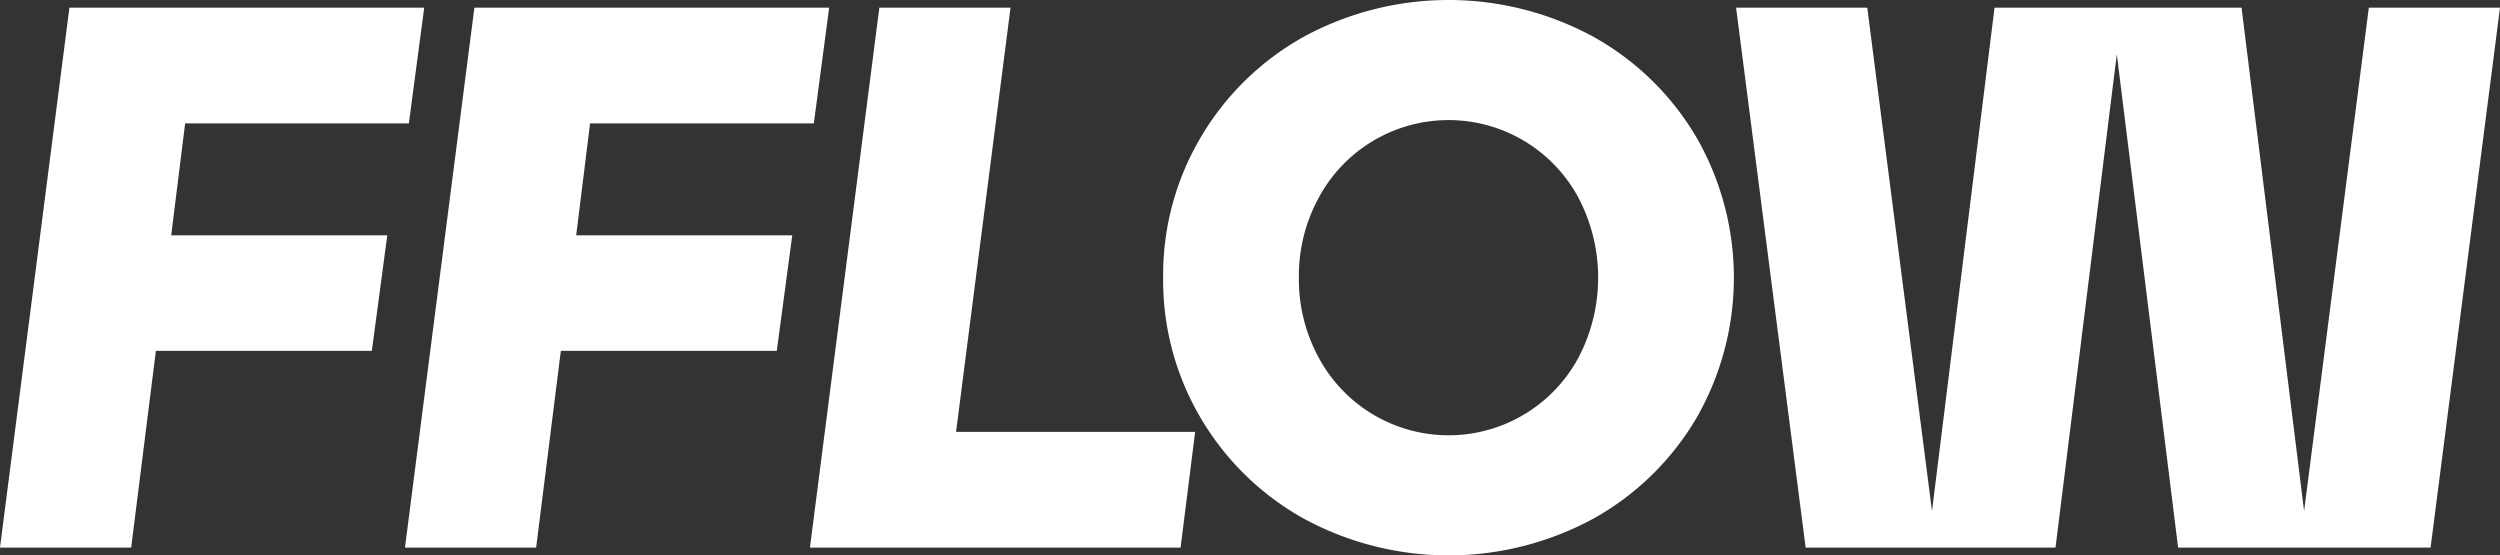
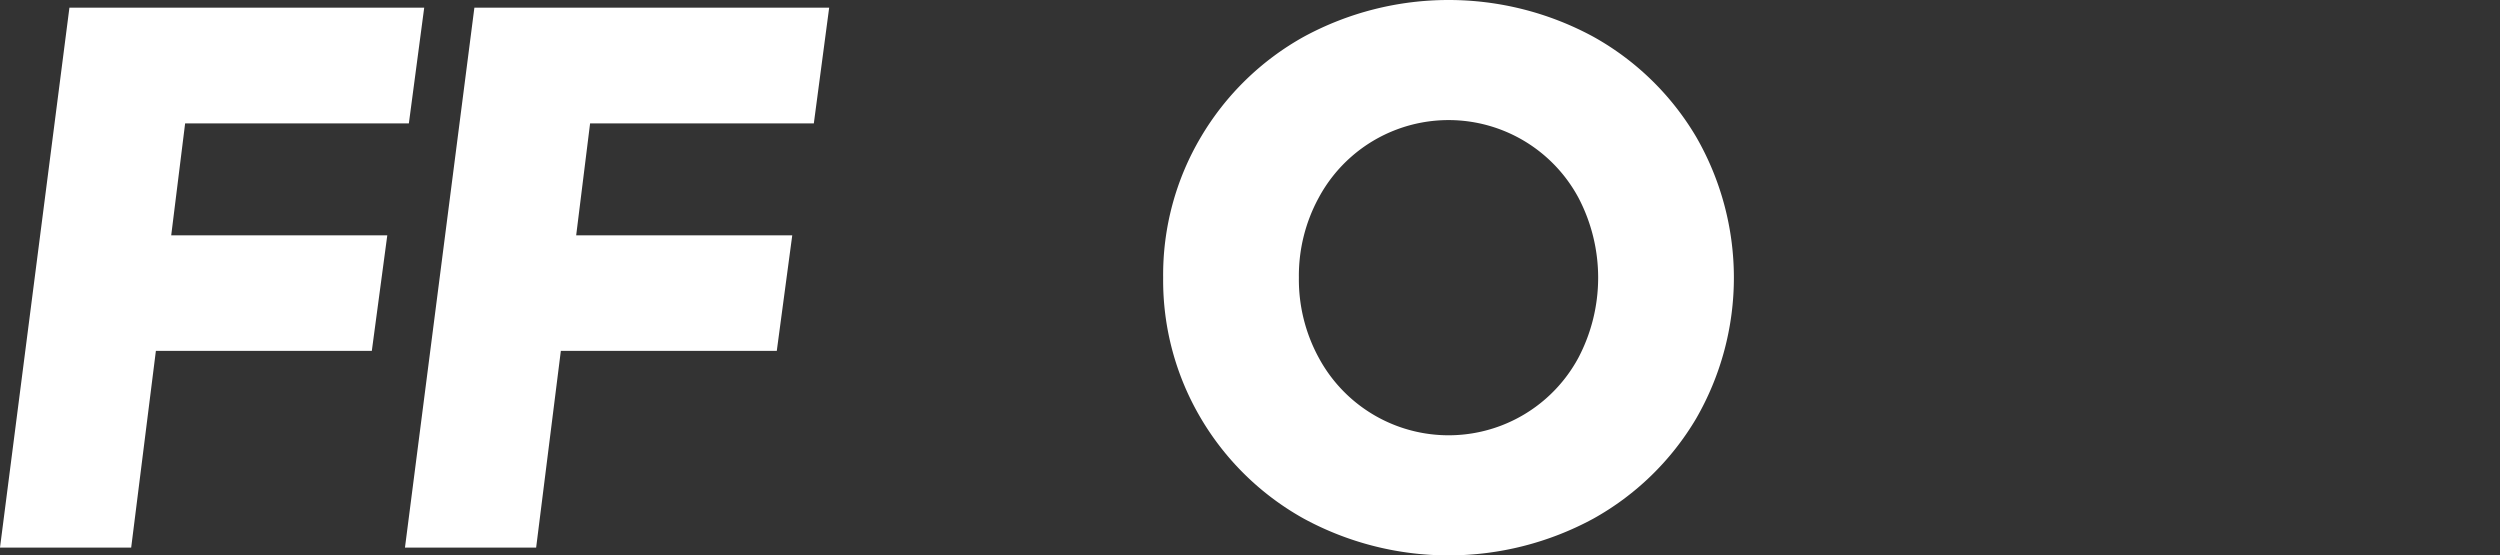
<svg xmlns="http://www.w3.org/2000/svg" width="192.3" height="42.721" viewBox="0 0 192.3 42.721">
  <rect x="0" y="0" width="192.3" height="42.721" fill="#333333" stroke="none" />
  <g id="LOGO" transform="translate(-2160.46 -323.49)">
-     <path id="Path_1" data-name="Path 1" d="M2160.46,365.61l5.34-41.53h27.29l-1.18,8.9H2174.7l-1.07,8.61h16.62l-1.19,8.89h-16.61l-1.9,15.13Z" fill="#fff" />
+     <path id="Path_1" data-name="Path 1" d="M2160.46,365.61l5.34-41.53h27.29l-1.18,8.9H2174.7l-1.07,8.61h16.62l-1.19,8.89h-16.61l-1.9,15.13" fill="#fff" />
    <path id="Path_2" data-name="Path 2" d="M2191.61,365.61l5.34-41.53h27.29l-1.18,8.9h-17.21l-1.07,8.61h16.62l-1.19,8.89H2203.6l-1.9,15.13Z" fill="#fff" />
-     <path id="Path_3" data-name="Path 3" d="M2222.76,365.61l5.34-41.53h10.09L2234,356.71h18.39l-1.12,8.9Z" fill="#fff" />
    <path id="Path_4" data-name="Path 4" d="M2249.93,344.85a20.779,20.779,0,0,1,2.91-10.83,21.09,21.09,0,0,1,7.92-7.71,23.351,23.351,0,0,1,22.25,0,21.089,21.089,0,0,1,7.92,7.71,21.671,21.671,0,0,1,0,21.66,21.09,21.09,0,0,1-7.92,7.71,23.349,23.349,0,0,1-22.25,0,21.09,21.09,0,0,1-7.92-7.71A20.828,20.828,0,0,1,2249.93,344.85Zm10.44,0a12.56,12.56,0,0,0,1.52,6.14,11.341,11.341,0,0,0,19.99,0,13.24,13.24,0,0,0,0-12.28,11.34,11.34,0,0,0-19.99,0,12.529,12.529,0,0,0-1.52,6.14Z" fill="#fff" />
-     <path id="Path_5" data-name="Path 5" d="M2299.35,365.61,2294,324.08h10.09l5.34,41.53h-.71l5.16-41.53h19l5.16,41.53h-.71l5.34-41.53h10.09l-5.34,41.53H2328l-5.16-41.53h.89l-5.16,41.53Z" fill="#fff" />
  </g>
</svg>